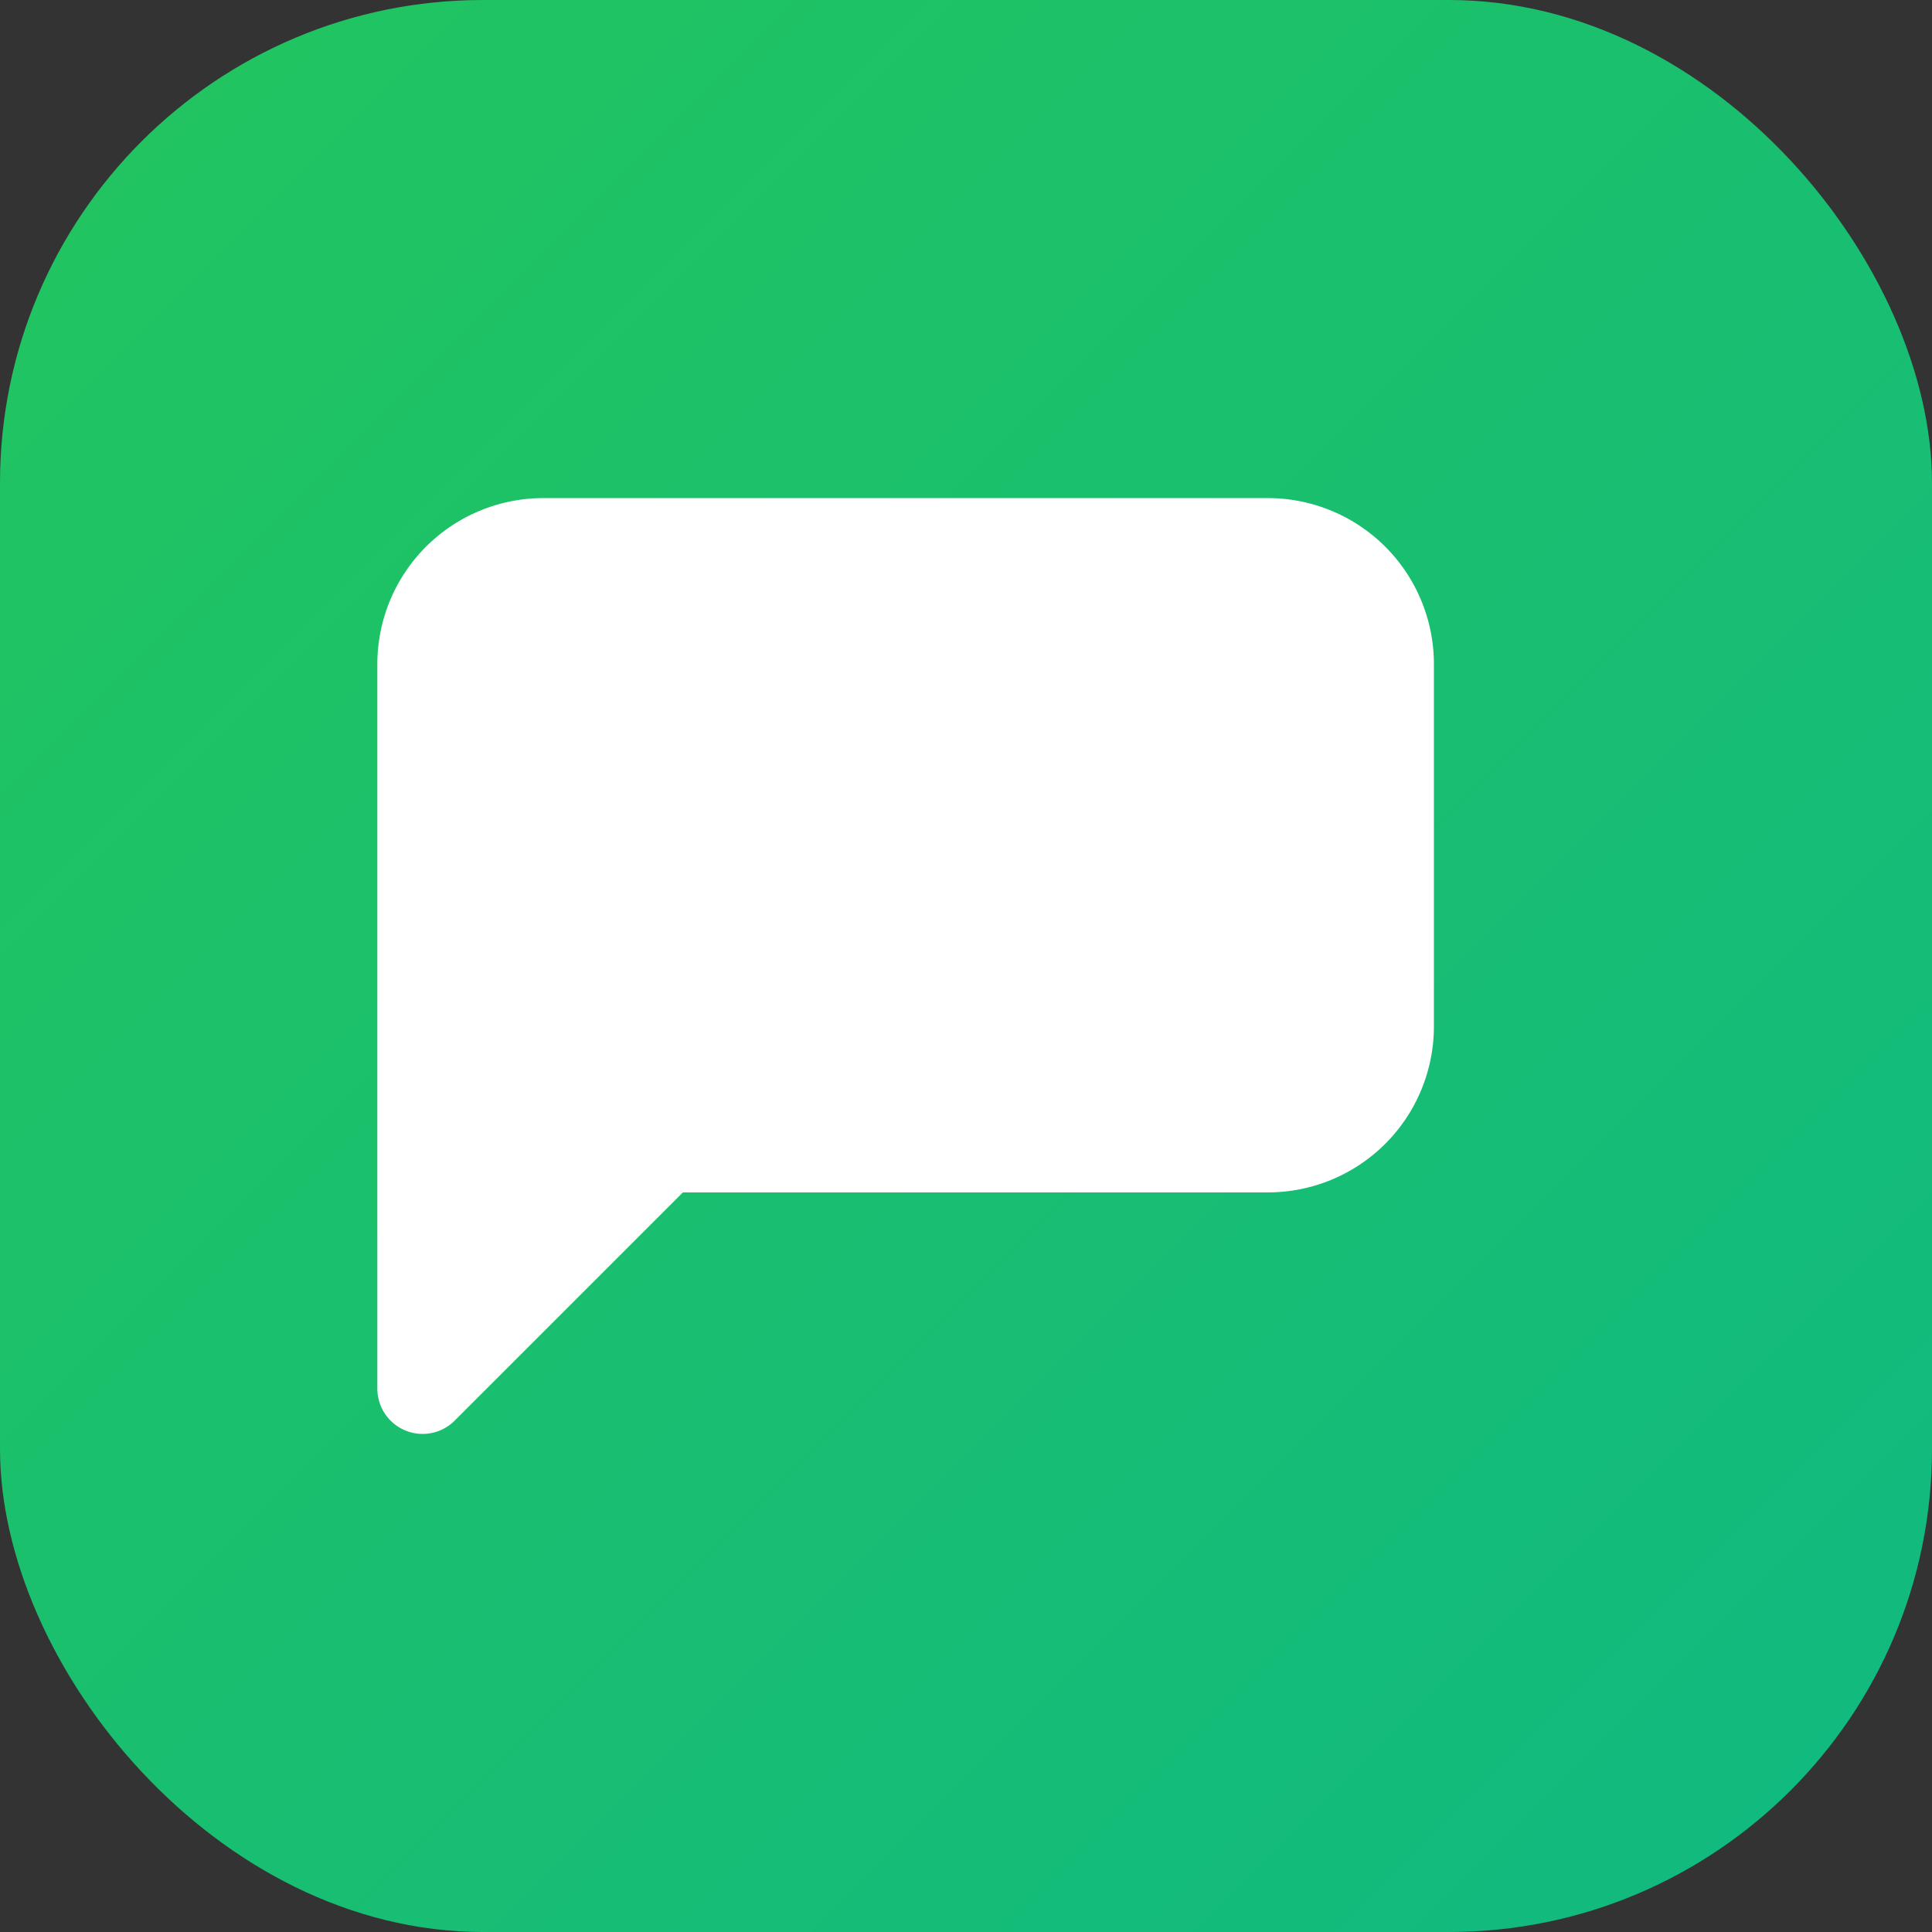
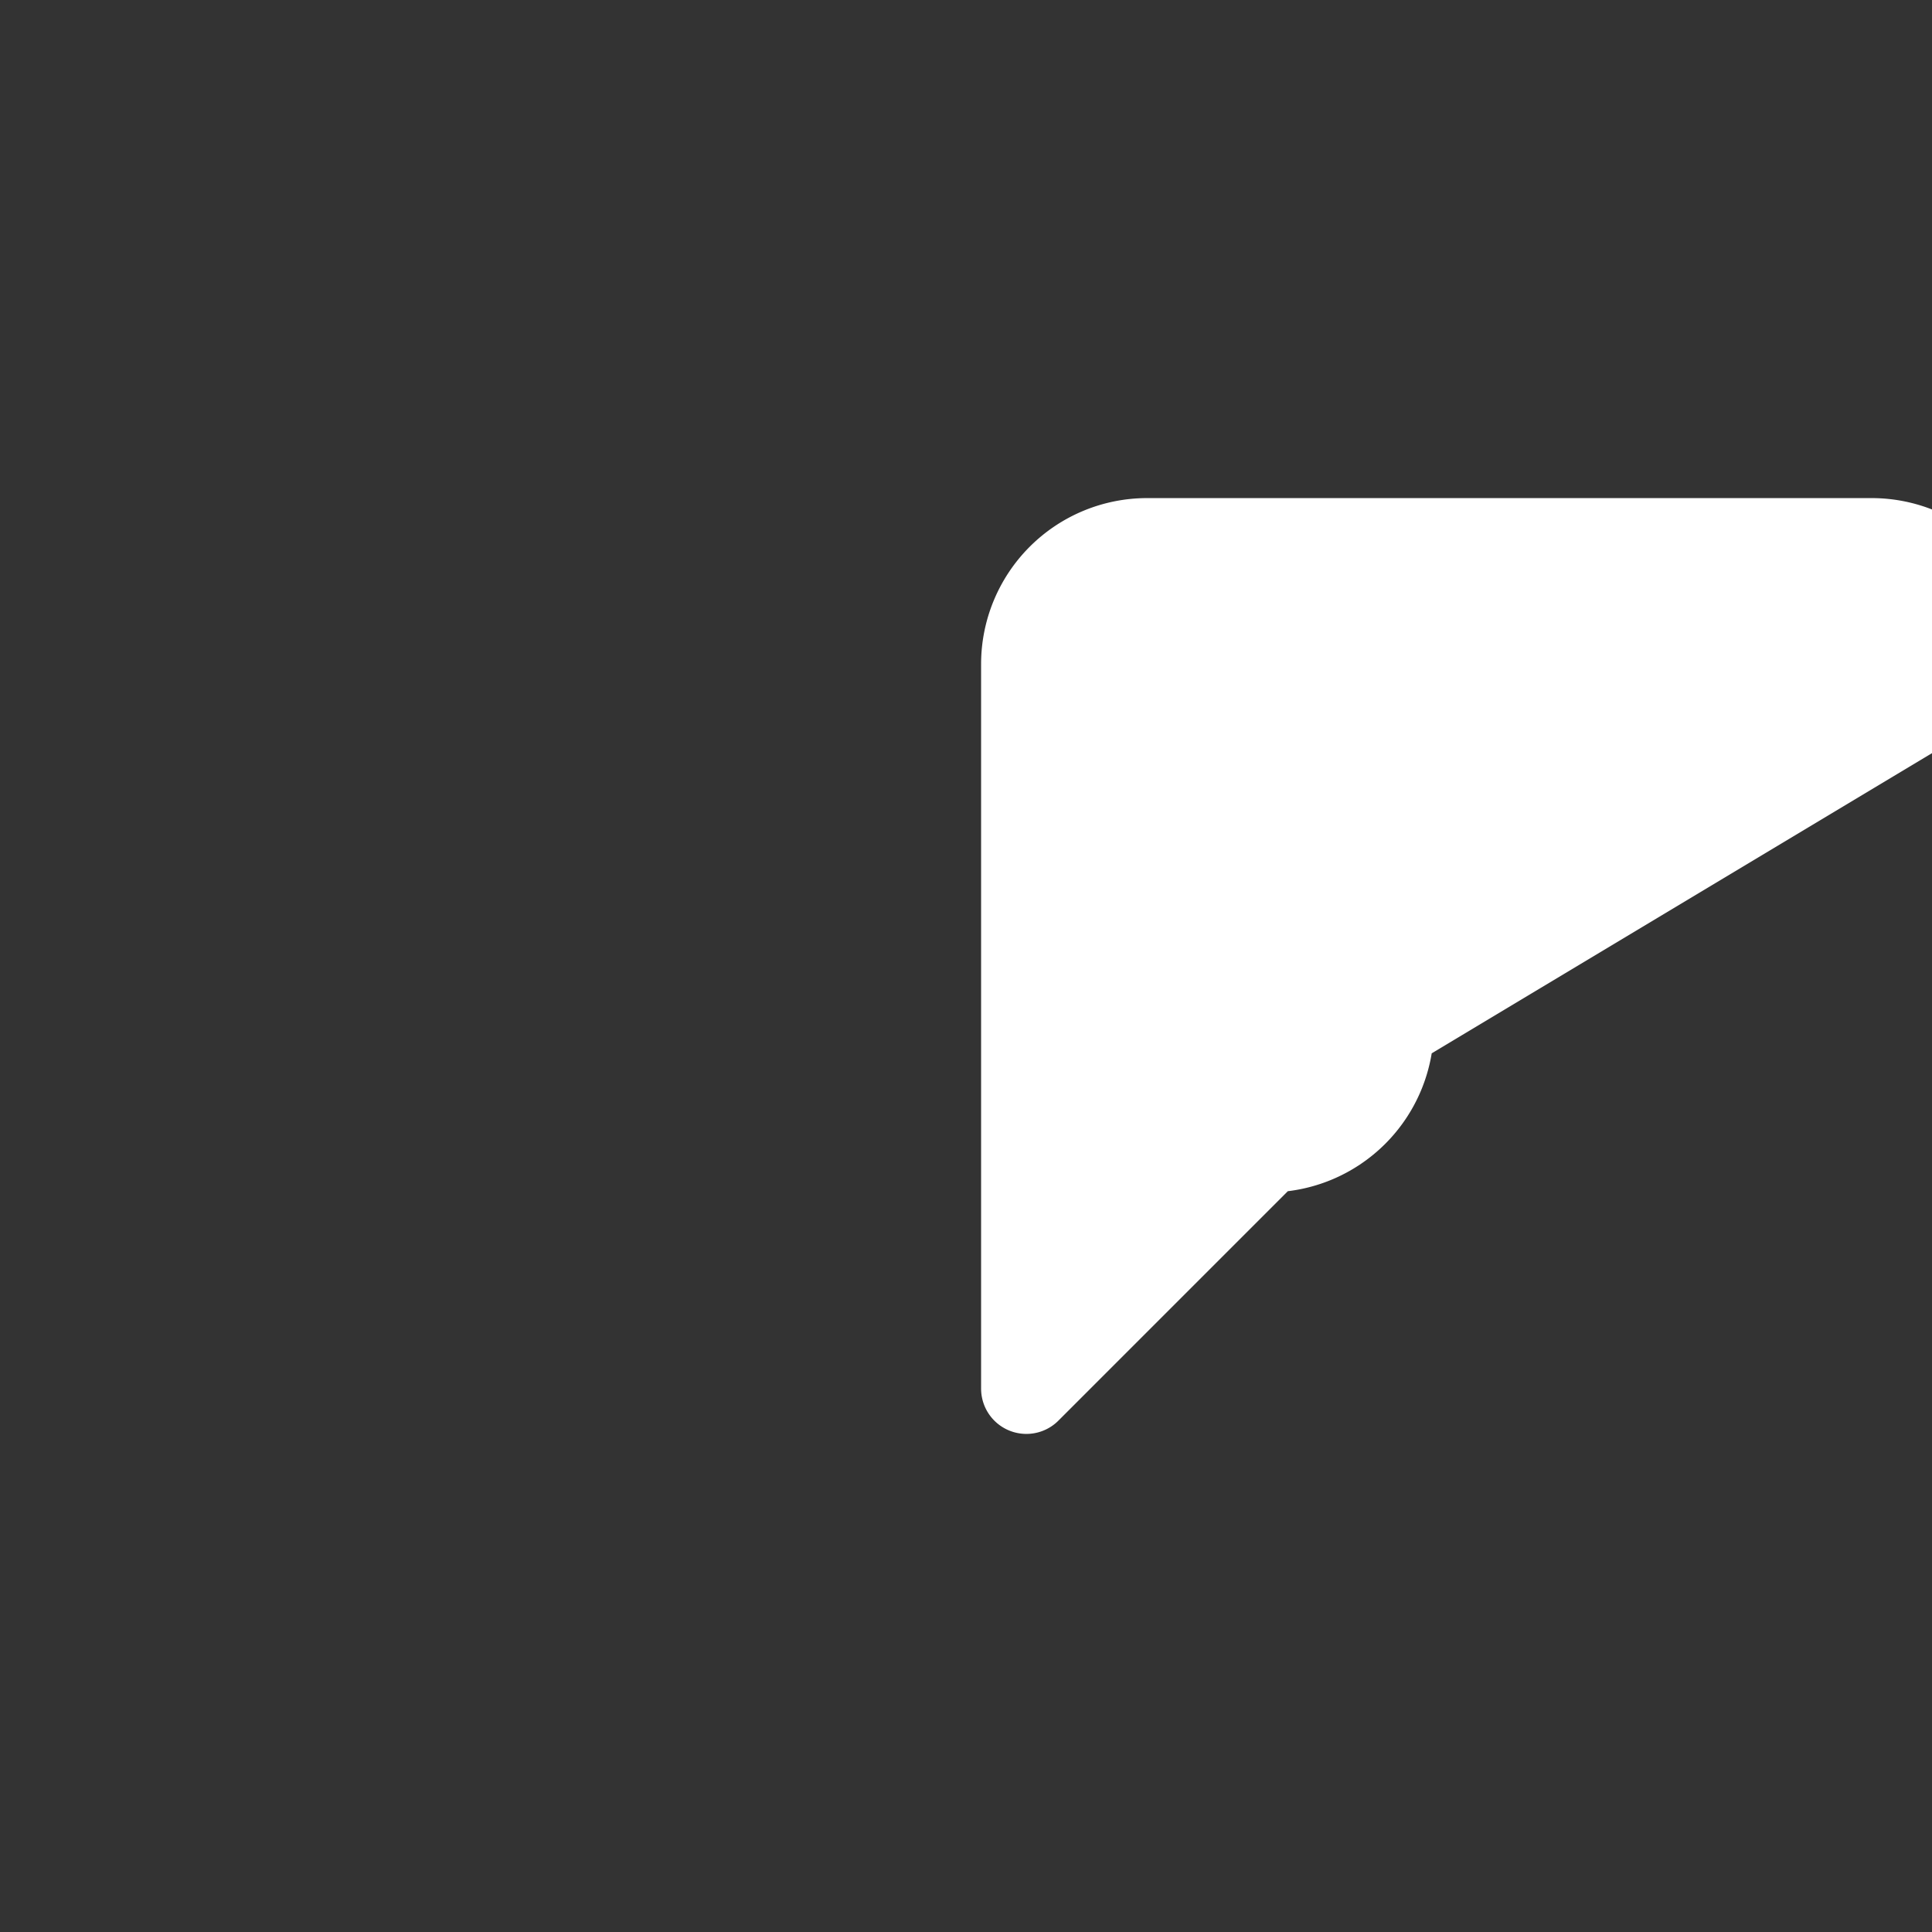
<svg xmlns="http://www.w3.org/2000/svg" width="32" height="32" viewBox="0 0 32 32" fill="none">
  <rect x="0" y="0" width="32" height="32" fill="#333333" stroke="none" />
  <defs>
    <linearGradient id="greenGradient" x1="0%" y1="0%" x2="100%" y2="100%">
      <stop offset="0%" style="stop-color:#22c55e;stop-opacity:1" />
      <stop offset="100%" style="stop-color:#10b981;stop-opacity:1" />
    </linearGradient>
  </defs>
-   <rect width="32" height="32" rx="8" fill="url(#greenGradient)" />
-   <path d="M23 17a2 2 0 0 1-2 2H11l-4 4V11a2 2 0 0 1 2-2h12a2 2 0 0 1 2 2z" fill="white" stroke="white" stroke-width="1.5" stroke-linecap="round" stroke-linejoin="round" />
+   <path d="M23 17a2 2 0 0 1-2 2l-4 4V11a2 2 0 0 1 2-2h12a2 2 0 0 1 2 2z" fill="white" stroke="white" stroke-width="1.5" stroke-linecap="round" stroke-linejoin="round" />
</svg>